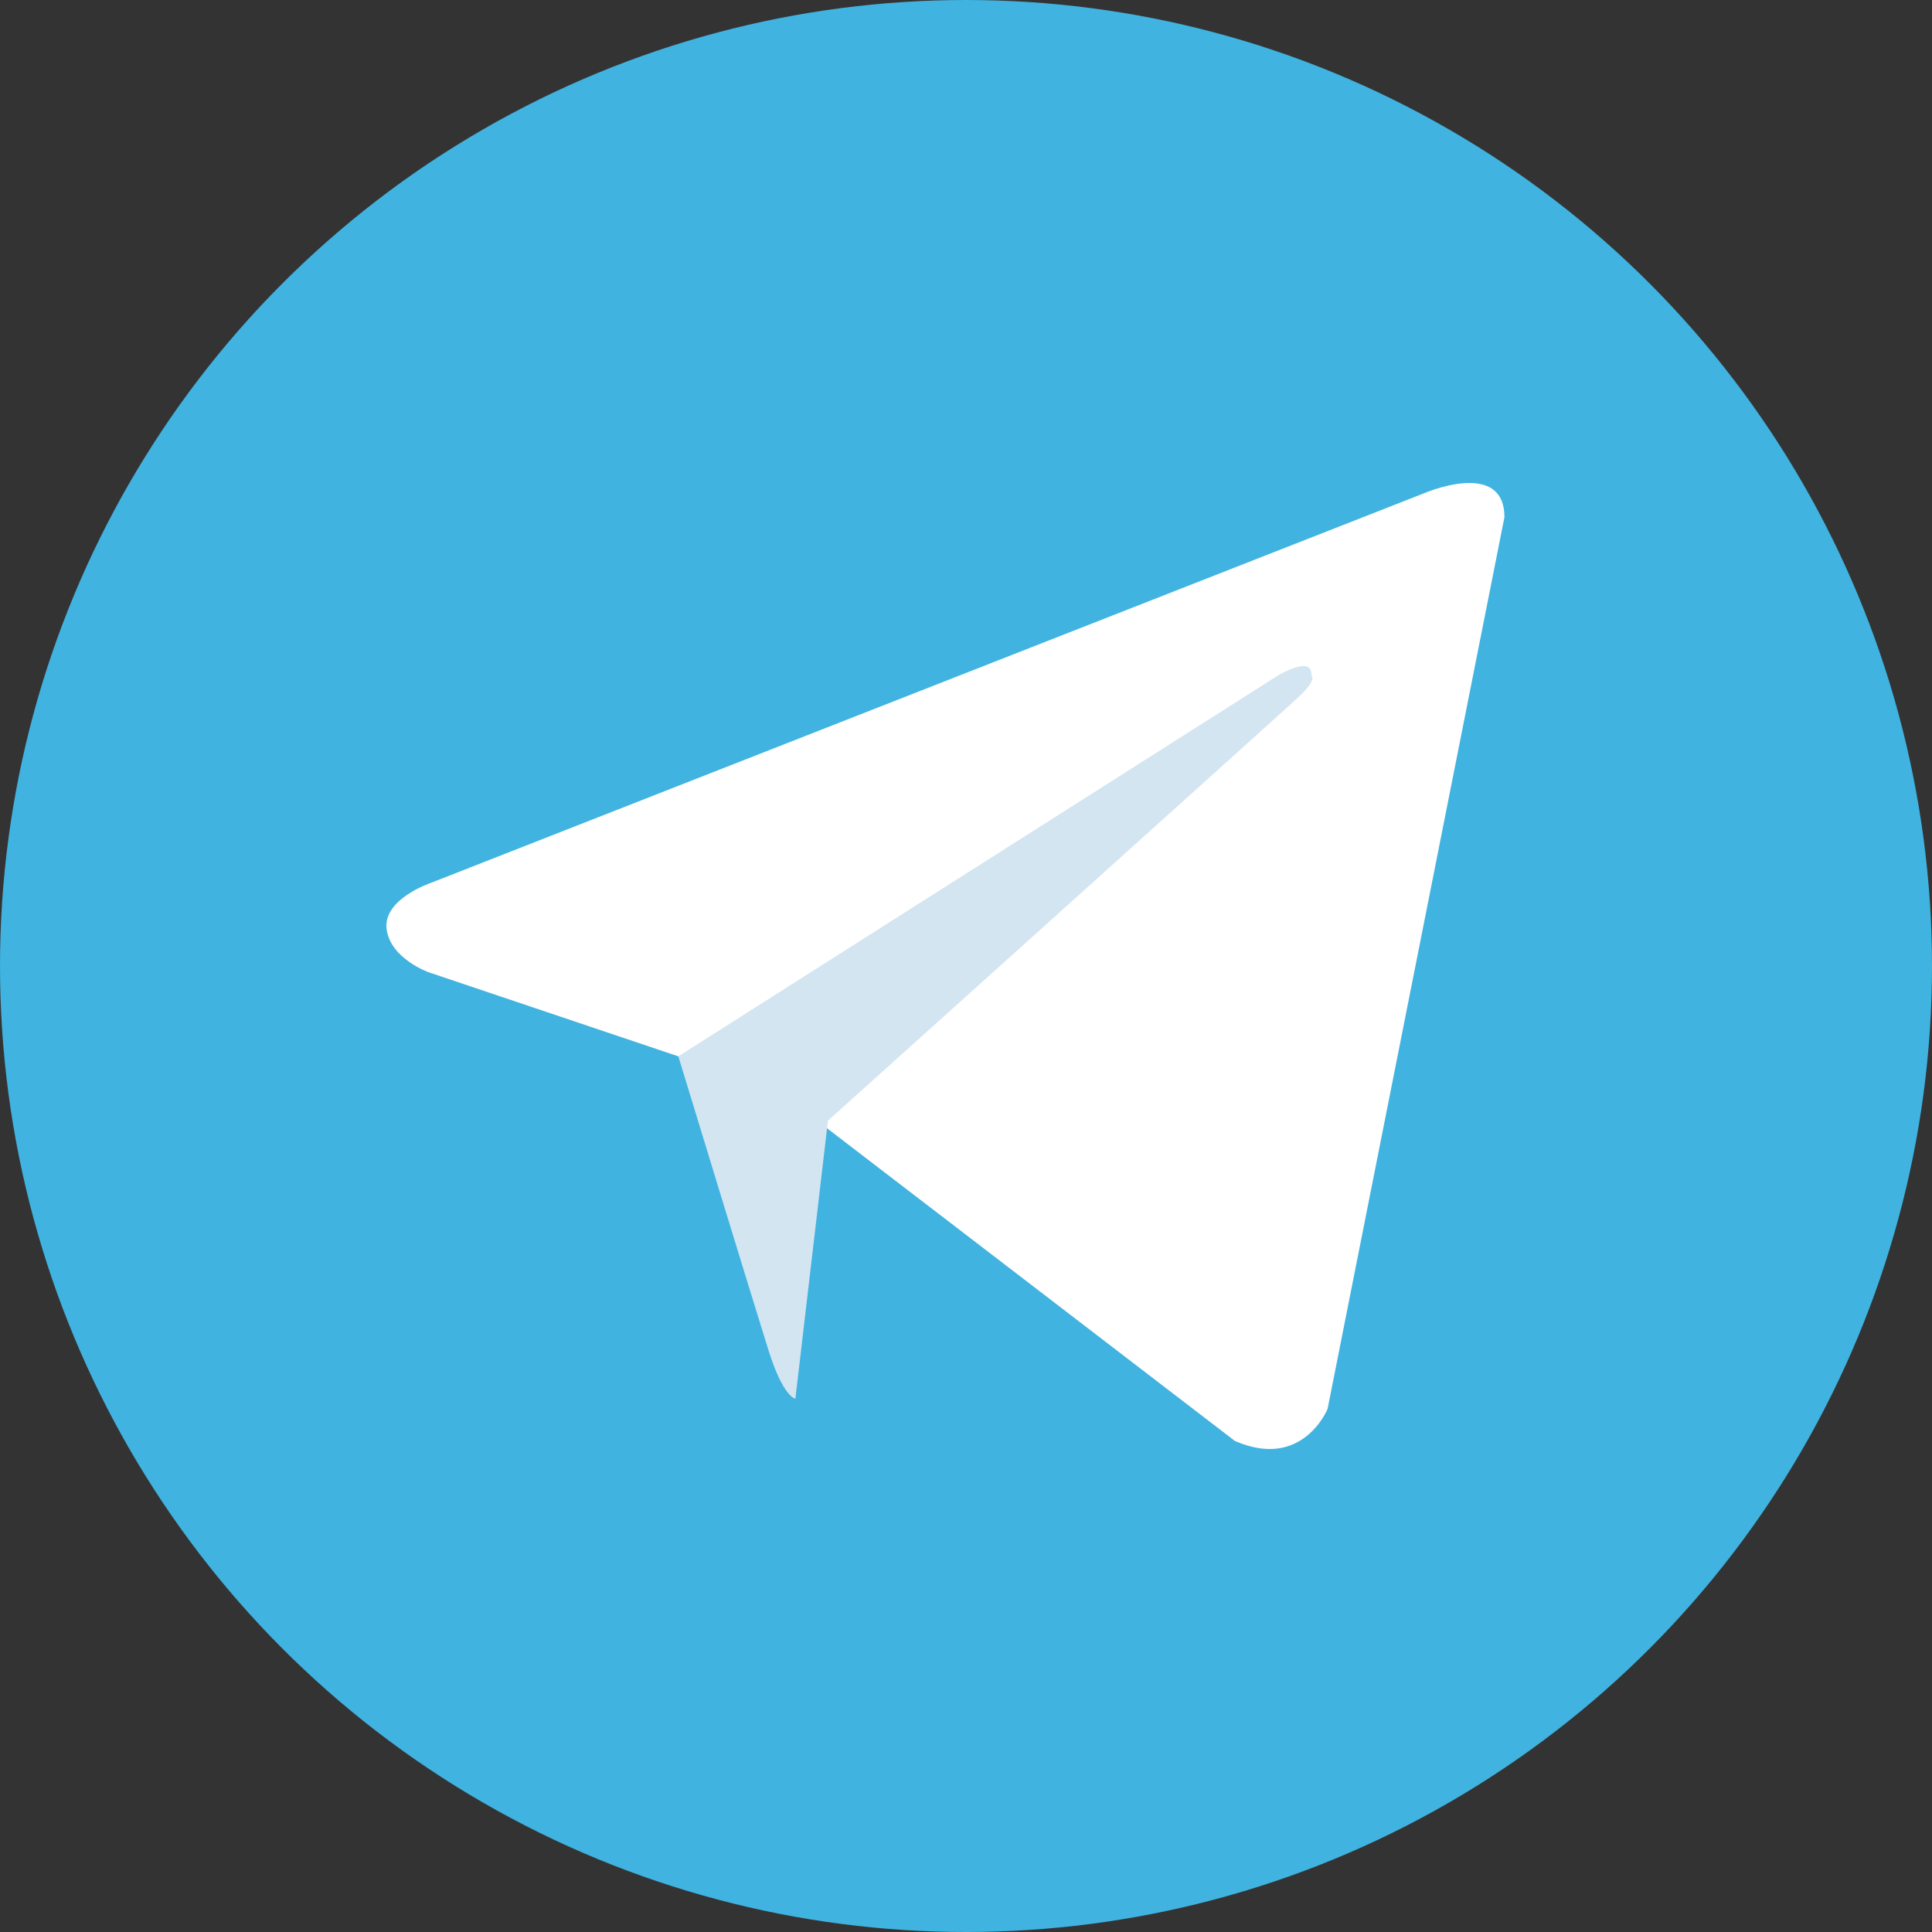
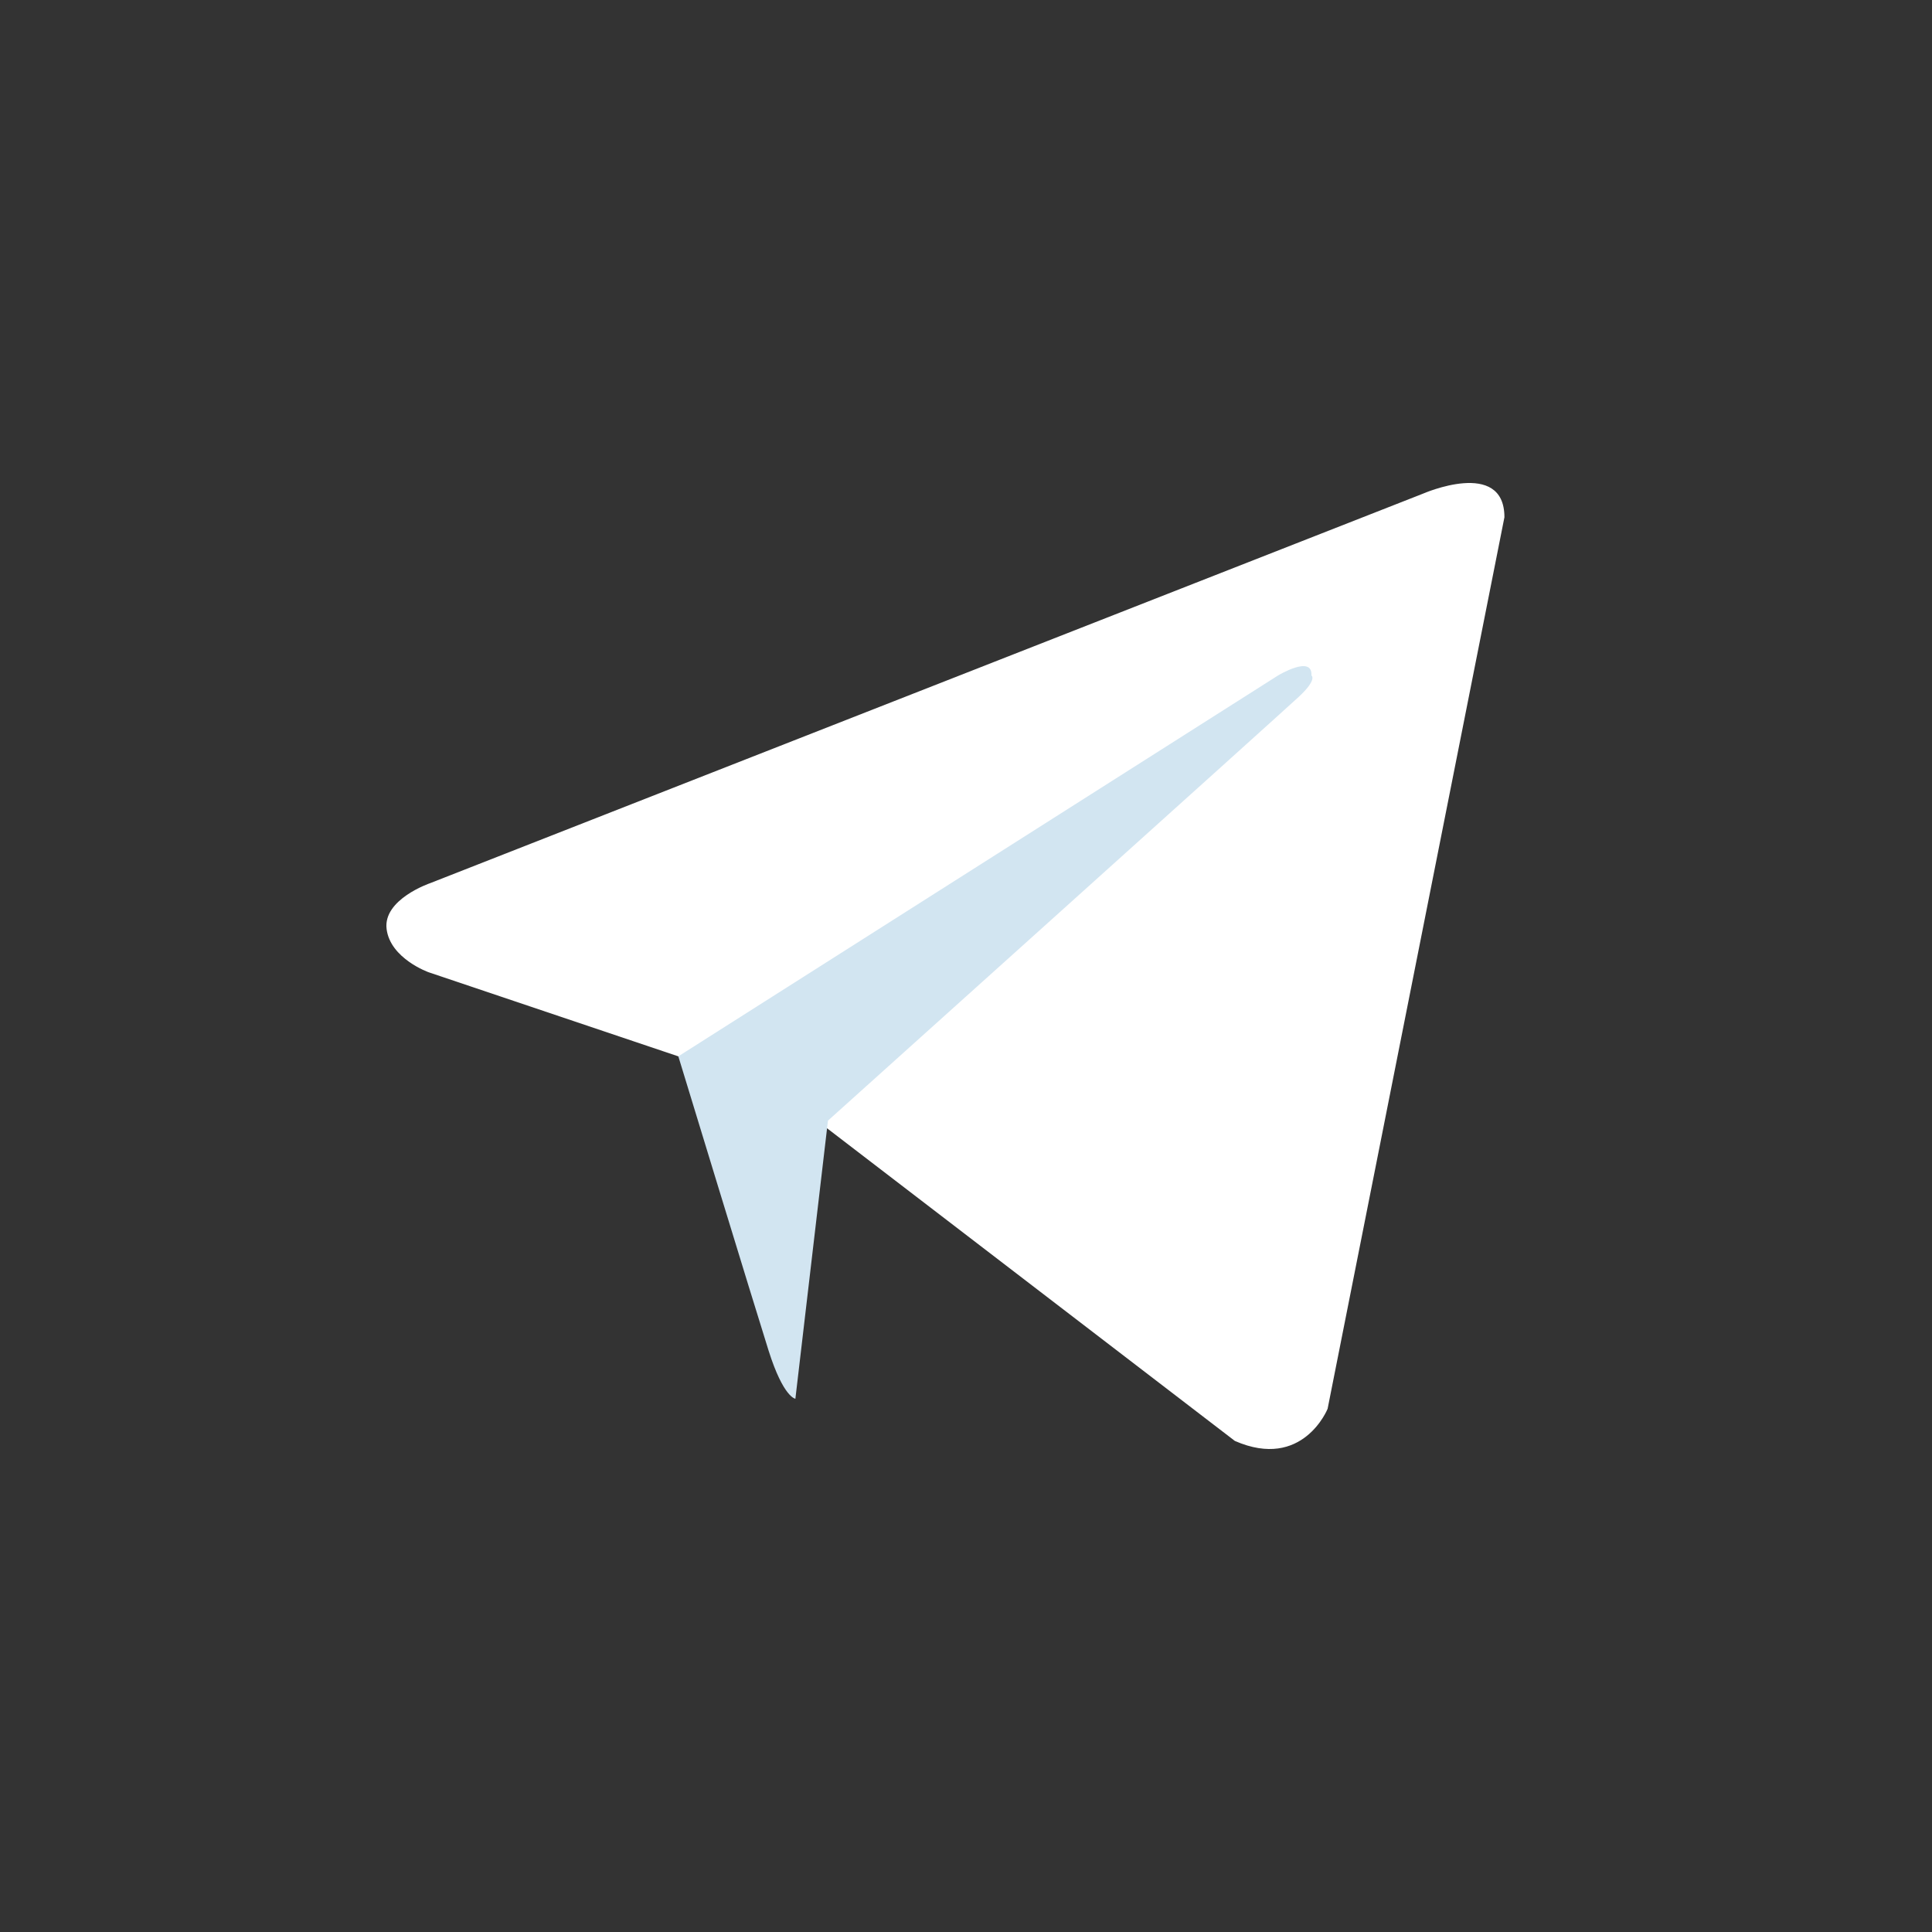
<svg xmlns="http://www.w3.org/2000/svg" width="29" height="29" viewBox="0 0 29 29" fill="none">
  <rect x="0" y="0" width="29" height="29" fill="#333333" stroke="none" />
-   <circle cx="14.5" cy="14.5" r="14.5" fill="#40B3E0" />
  <path d="M22.582 7.764L19.928 21.146C19.928 21.146 19.557 22.075 18.536 21.629L12.411 16.933L10.184 15.857L6.434 14.594C6.434 14.594 5.859 14.39 5.803 13.945C5.747 13.499 6.453 13.258 6.453 13.258L21.357 7.411C21.357 7.411 22.582 6.873 22.582 7.764Z" fill="white" />
  <path d="M11.939 20.996C11.939 20.996 11.76 20.979 11.537 20.274C11.314 19.568 10.182 15.856 10.182 15.856L19.184 10.139C19.184 10.139 19.704 9.824 19.685 10.139C19.685 10.139 19.778 10.195 19.5 10.455C19.221 10.715 12.428 16.821 12.428 16.821" fill="#D2E5F1" />
</svg>